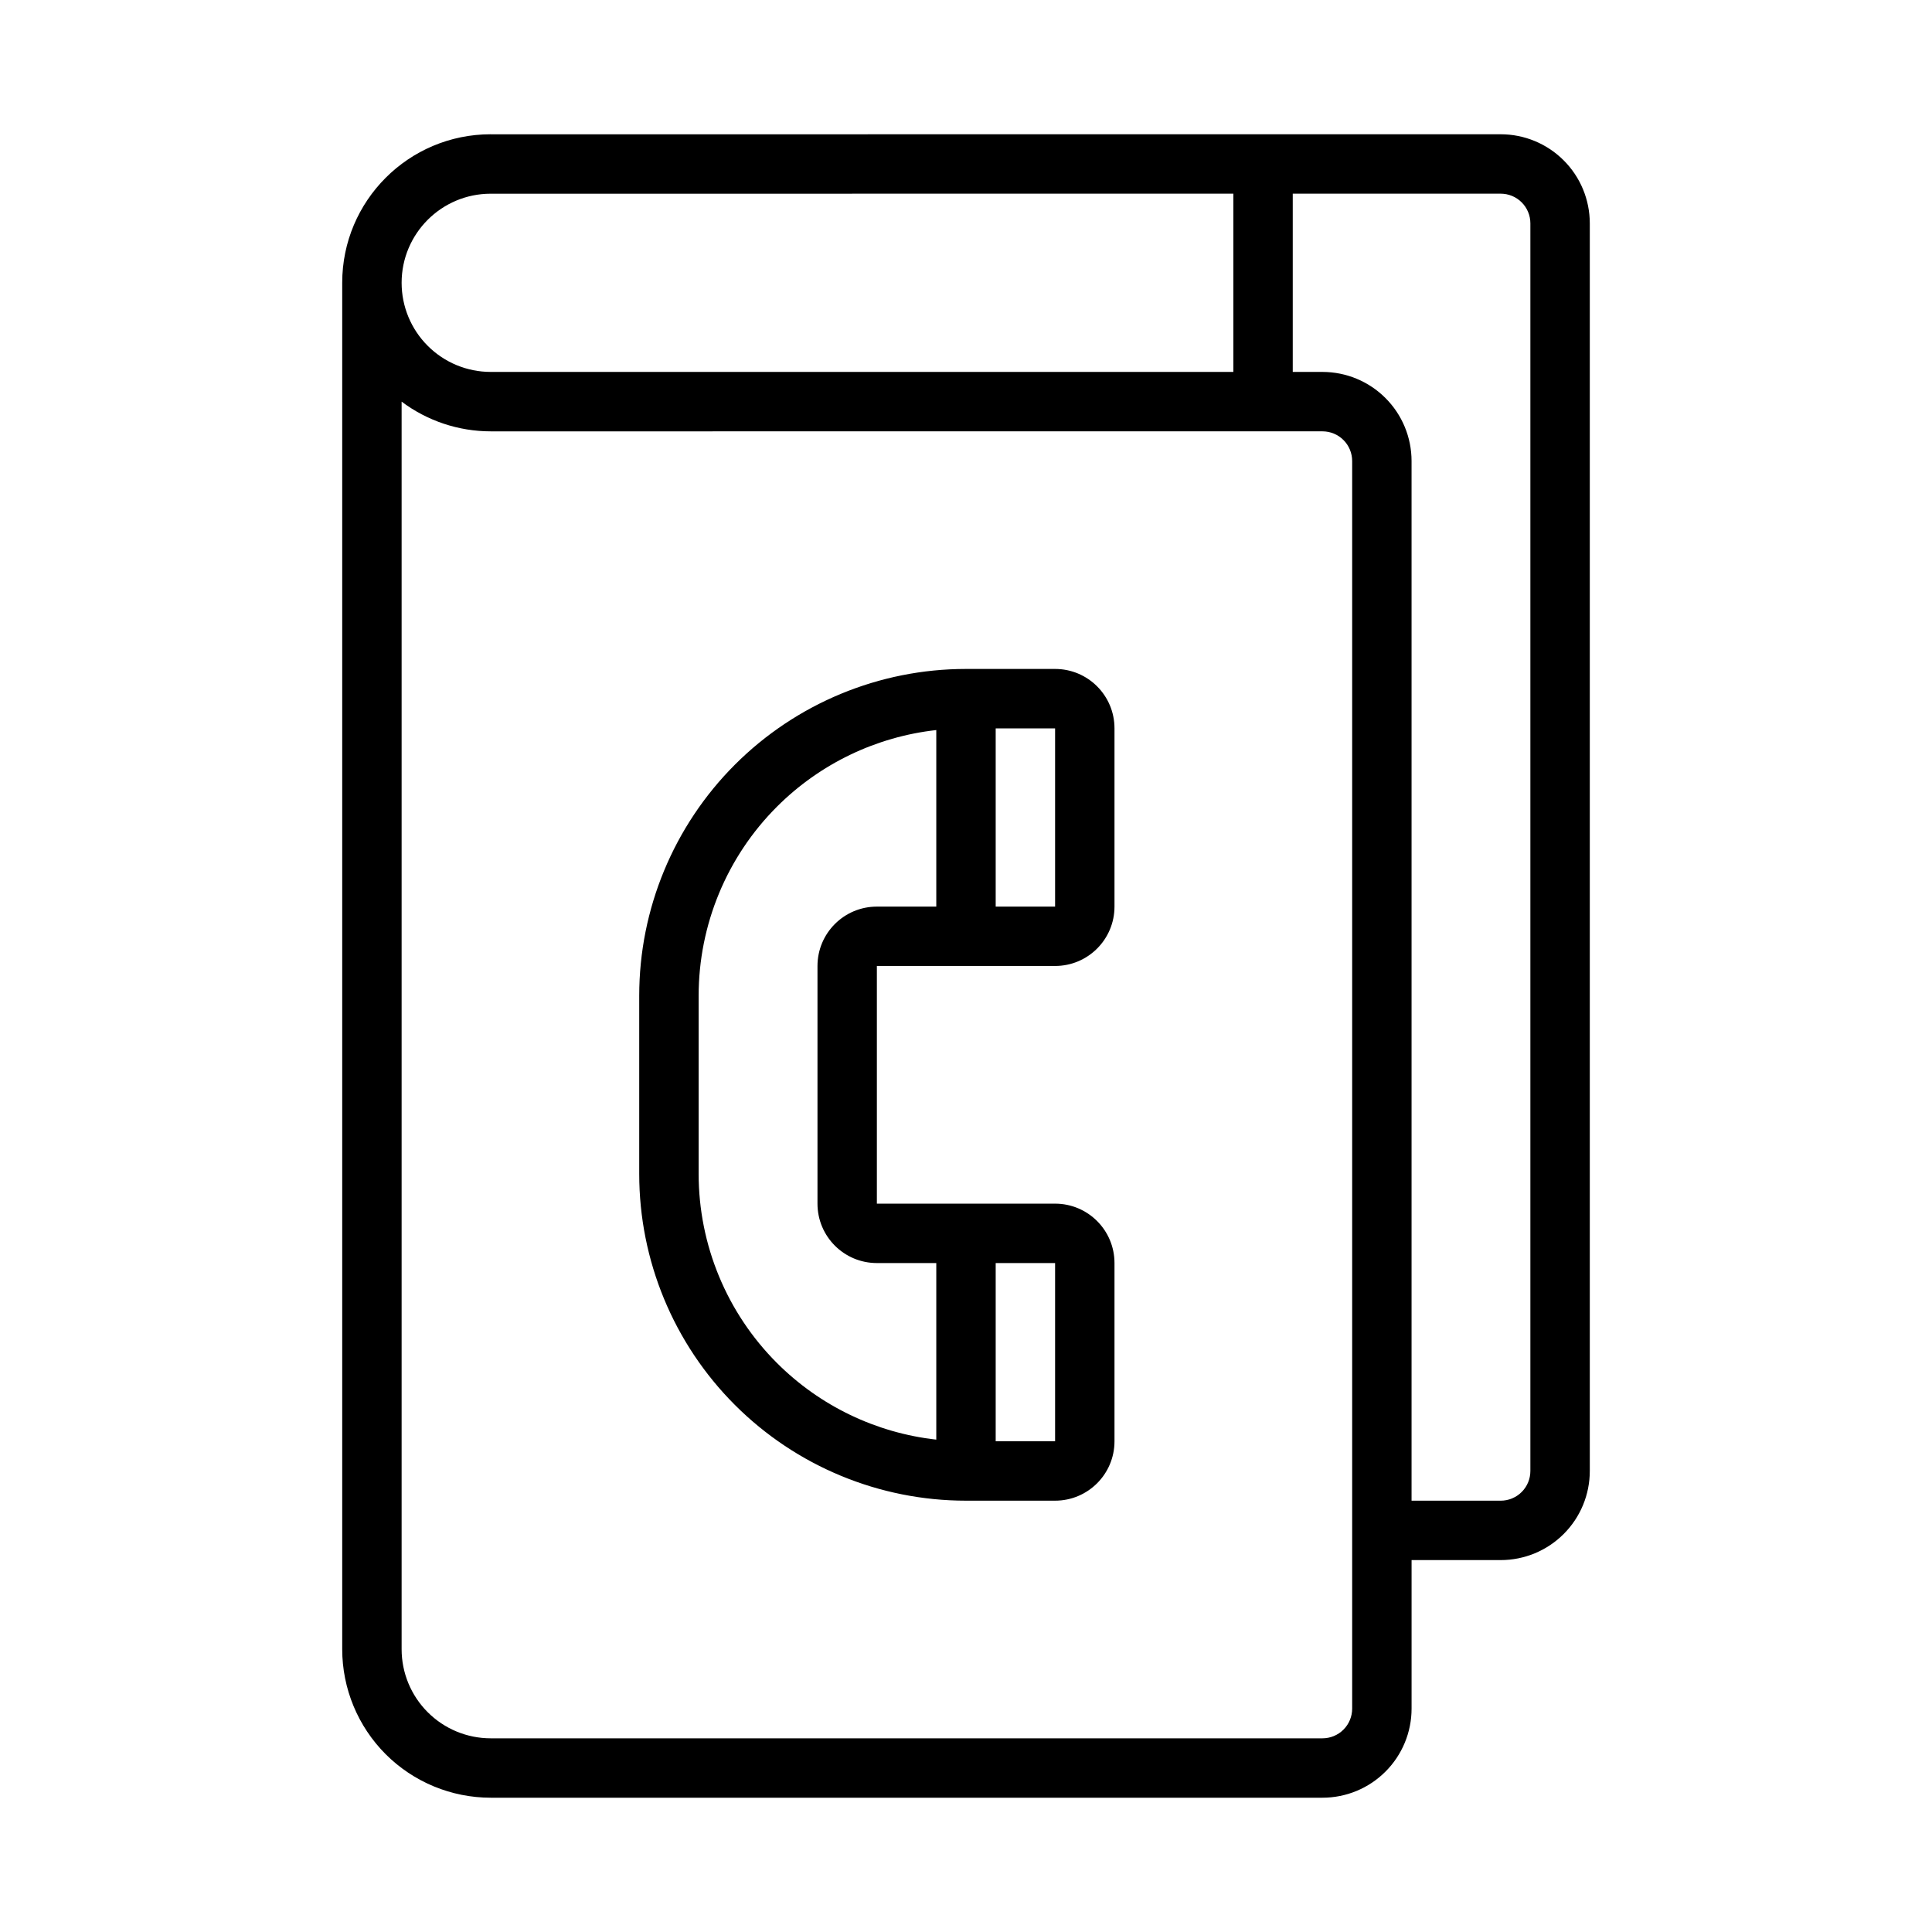
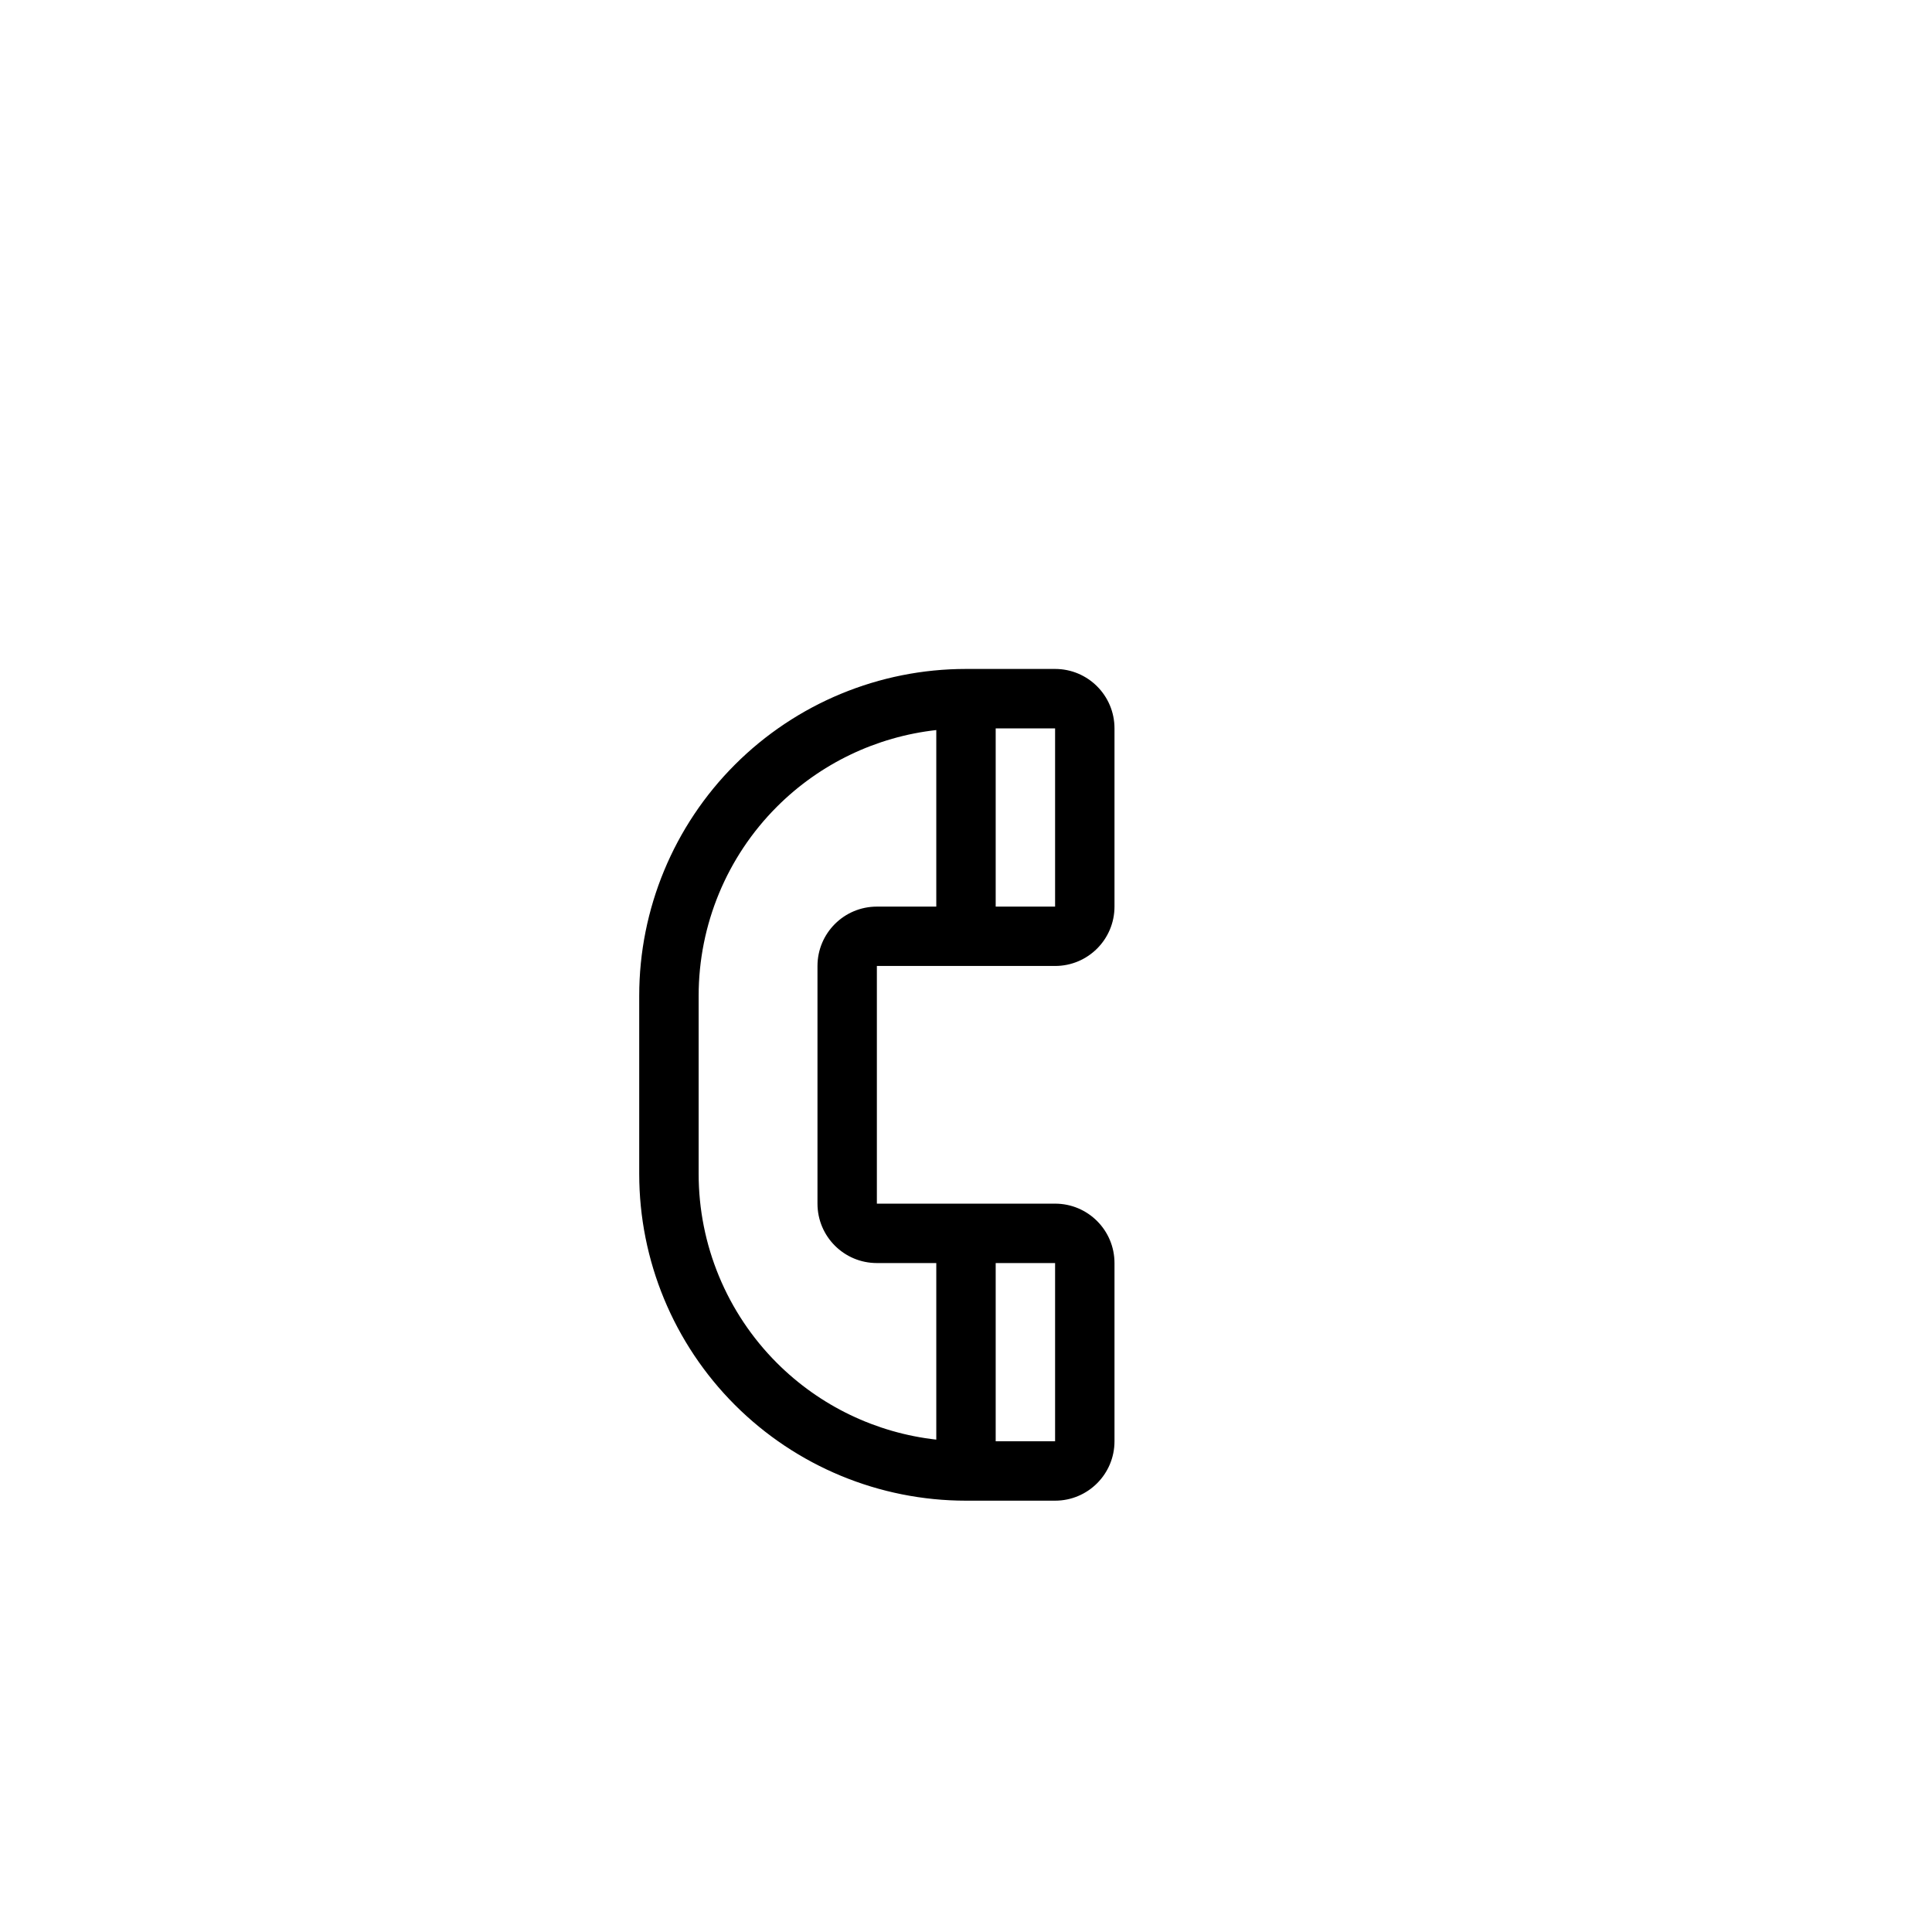
<svg xmlns="http://www.w3.org/2000/svg" fill="#000000" width="800px" height="800px" version="1.1" viewBox="144 144 512 512">
  <g fill-rule="evenodd">
-     <path d="m274.05 179.59 267.65-0.008c6.266 0 12.273 2.488 16.695 6.918 4.434 4.426 6.918 10.43 6.918 16.695v330.63c0 6.266-2.488 12.273-6.918 16.695-4.426 4.434-10.43 6.918-16.695 6.918h-23.617v39.359c0 6.266-2.488 12.273-6.918 16.695-4.426 4.434-10.43 6.918-16.695 6.918h-220.42c-10.438 0-20.453-4.148-27.836-11.523-7.375-7.383-11.523-17.398-11.523-27.836v-362.12c0-21.734 17.625-39.352 39.359-39.352zm-23.617 70.848v330.62c0 6.266 2.488 12.273 6.918 16.695 4.426 4.434 10.43 6.918 16.695 6.918h220.42c2.086 0 4.094-0.828 5.566-2.305 1.48-1.473 2.305-3.481 2.305-5.566v-330.62c0-2.086-0.828-4.094-2.305-5.566-1.473-1.48-3.481-2.305-5.566-2.305l-220.41 0.004c-8.566 0-16.848-2.793-23.617-7.871zm236.16-55.113v47.238h7.871c6.266 0 12.273 2.488 16.695 6.918 4.434 4.426 6.918 10.43 6.918 16.695v275.52h23.617c2.086 0 4.094-0.828 5.566-2.305 1.48-1.473 2.305-3.481 2.305-5.566v-330.63c0-2.086-0.828-4.094-2.305-5.566-1.473-1.48-3.481-2.305-5.566-2.305zm-15.742 47.238v-47.238l-196.8 0.008c-13.043 0-23.617 10.57-23.617 23.617 0 6.266 2.488 12.273 6.918 16.695 4.426 4.434 10.43 6.918 16.695 6.918z" />
    <path d="m376.38 462.98h47.23c8.699 0 15.742 7.047 15.742 15.742v47.23c0 8.699-7.047 15.742-15.742 15.742h-23.617c-22.961 0-44.988-9.125-61.23-25.363-16.238-16.238-25.363-38.266-25.363-61.23v-47.23c0-22.961 9.125-44.988 25.363-61.23 16.238-16.238 38.266-25.363 61.23-25.363h23.617c8.699 0 15.742 7.047 15.742 15.742v47.23c0 8.699-7.047 15.742-15.742 15.742h-47.23zm31.488 15.742v47.23h15.742v-47.23zm-15.742-141.25c-15.895 1.77-30.812 8.895-42.227 20.309-13.289 13.289-20.75 31.309-20.75 50.098v47.23c0 18.789 7.461 36.809 20.75 50.098 11.414 11.414 26.332 18.539 42.227 20.309v-46.793h-15.742c-8.699 0-15.742-7.047-15.742-15.742v-62.977c0-8.699 7.047-15.742 15.742-15.742h15.742zm15.742-0.441v47.23h15.742v-47.23z" />
  </g>
</svg>